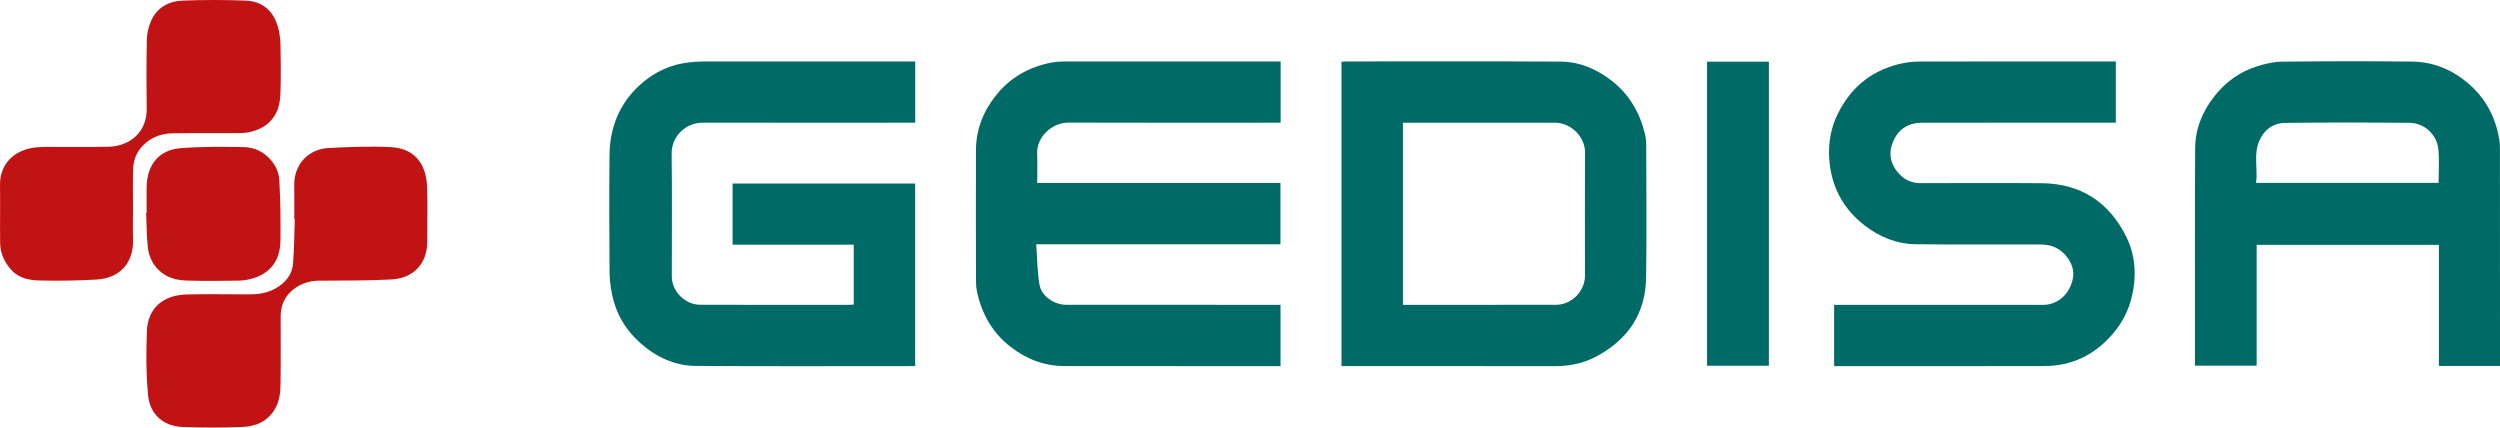
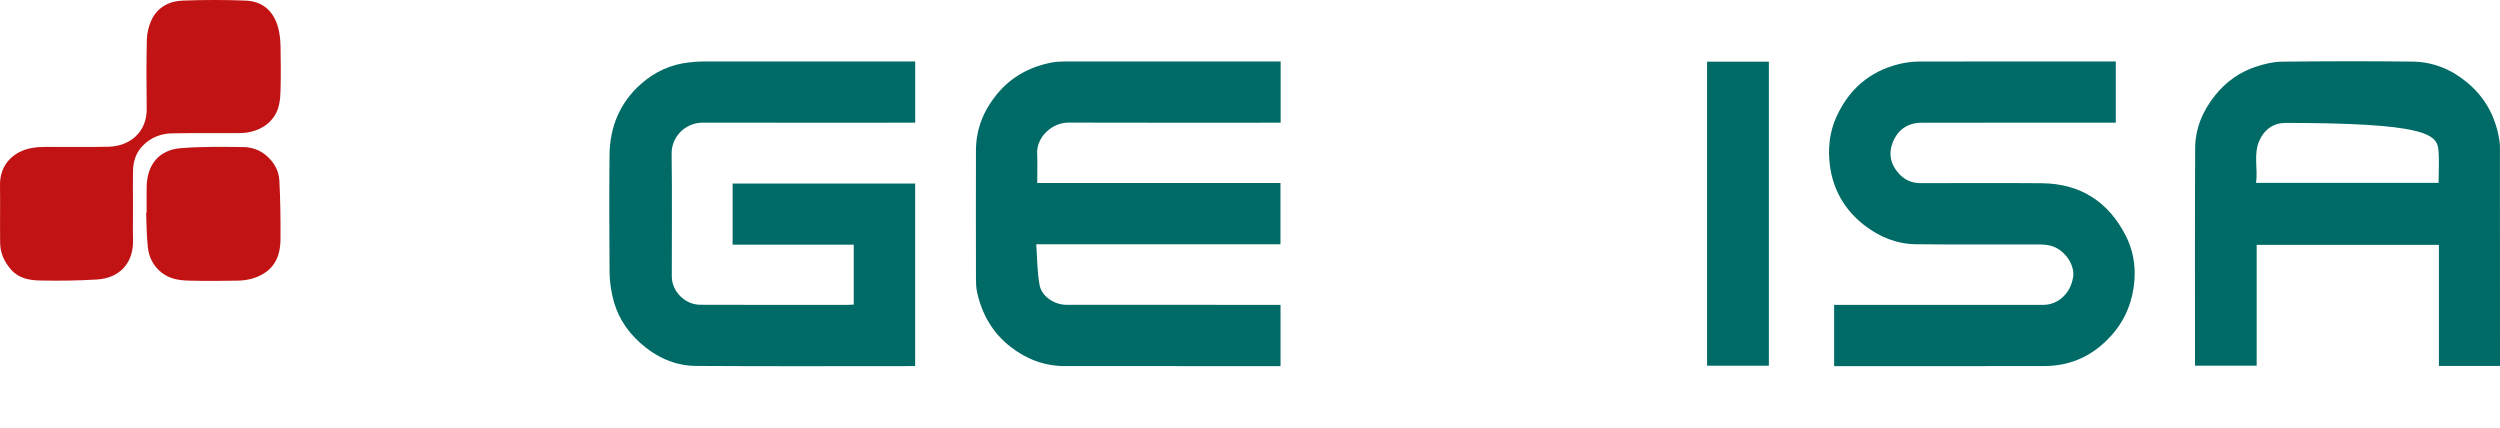
<svg xmlns="http://www.w3.org/2000/svg" width="421" height="72" viewBox="0 0 421 72" fill="none">
  <path d="M154.121 10.347V20.662C153.729 20.662 153.339 20.662 152.949 20.662C141.418 20.662 129.888 20.675 118.357 20.655C115.435 20.65 113.067 22.982 113.103 25.887C113.19 32.775 113.129 39.666 113.132 46.555C113.134 49.072 115.355 51.31 117.909 51.322C126.253 51.361 134.597 51.337 142.941 51.334C143.196 51.334 143.453 51.309 143.77 51.292V41.201H123.373V30.906H154.112V61.651C153.774 61.651 153.465 61.651 153.157 61.651C141.162 61.651 129.167 61.701 117.174 61.621C113.591 61.597 110.469 60.116 107.793 57.728C105.366 55.562 103.767 52.898 103.103 49.721C102.835 48.442 102.658 47.12 102.649 45.816C102.603 39.274 102.58 32.731 102.641 26.19C102.685 21.419 104.355 17.284 107.993 14.093C110.273 12.092 112.948 10.853 115.995 10.513C116.792 10.424 117.598 10.353 118.399 10.353C129.988 10.343 141.576 10.346 153.165 10.346C153.452 10.346 153.739 10.346 154.122 10.346L154.121 10.347Z" fill="#006A66" />
  <path d="M215.66 10.348V20.662C215.292 20.662 214.956 20.662 214.62 20.662C203.06 20.662 191.5 20.683 179.94 20.646C177.123 20.636 174.52 23.112 174.654 25.896C174.731 27.506 174.667 29.123 174.667 30.82H215.631V41.137H174.504C174.679 43.516 174.661 45.796 175.064 48C175.417 49.925 177.573 51.326 179.541 51.326C191.217 51.334 202.893 51.334 214.569 51.337C214.91 51.337 215.251 51.337 215.642 51.337V61.652C215.289 61.652 214.952 61.652 214.616 61.652C202.853 61.652 191.09 61.657 179.328 61.65C175.917 61.648 172.899 60.507 170.211 58.431C167.15 56.067 165.363 52.922 164.541 49.197C164.388 48.504 164.353 47.773 164.352 47.06C164.339 39.823 164.333 32.586 164.35 25.349C164.358 21.814 165.575 18.72 167.794 15.971C170.205 12.986 173.335 11.27 177.047 10.541C177.775 10.399 178.532 10.355 179.275 10.355C191.038 10.343 202.8 10.347 214.563 10.347C214.905 10.347 215.246 10.347 215.66 10.347V10.348Z" fill="#006A66" />
  <path d="M356.303 10.348V20.662H355.306C344.733 20.662 334.16 20.646 323.588 20.674C321.29 20.68 319.608 21.811 318.75 23.951C317.975 25.883 318.361 27.729 319.859 29.33C320.77 30.304 321.992 30.842 323.387 30.842C330.194 30.84 337.001 30.797 343.808 30.854C350.358 30.909 355.101 33.983 358.029 39.793C359.177 42.072 359.625 44.576 359.442 47.121C359.192 50.592 357.999 53.709 355.663 56.37C352.619 59.838 348.823 61.637 344.214 61.645C332.773 61.665 321.331 61.652 309.89 61.652H308.866V51.337C309.182 51.337 309.491 51.337 309.799 51.337C321.212 51.337 332.625 51.326 344.037 51.343C346.535 51.346 348.66 49.486 349.11 46.682C349.459 44.51 347.574 41.917 345.267 41.364C344.69 41.226 344.081 41.166 343.487 41.165C336.535 41.151 329.582 41.213 322.631 41.129C319.404 41.09 316.517 39.916 313.947 37.922C310.652 35.364 308.709 31.979 308.165 27.933C307.787 25.127 308.052 22.281 309.286 19.602C311.395 15.021 314.828 12.036 319.725 10.805C320.849 10.522 322.037 10.371 323.196 10.367C333.885 10.335 344.573 10.349 355.262 10.349C355.577 10.349 355.892 10.349 356.302 10.349L356.303 10.348Z" fill="#006A66" />
  <path d="M287.472 10.387H297.876V61.585H287.472V10.387Z" fill="#006A66" />
  <path d="M22.397 34.87C22.397 36.694 22.353 38.519 22.405 40.341C22.52 44.294 20.148 46.845 16.312 47.072C13.115 47.261 9.902 47.304 6.699 47.235C4.939 47.197 3.16 46.878 1.871 45.412C0.736 44.121 0.045 42.635 0.023 40.916C-0.018 37.675 0.049 34.432 0.001 31.191C-0.051 27.682 2.279 25.469 5.378 24.916C6.136 24.781 6.919 24.741 7.69 24.737C11.196 24.718 14.702 24.784 18.206 24.715C21.854 24.643 24.765 22.263 24.706 18.284C24.649 14.406 24.639 10.525 24.731 6.649C24.757 5.545 25.041 4.37 25.512 3.372C26.529 1.213 28.475 0.182 30.763 0.099C34.292 -0.029 37.834 -0.038 41.364 0.1C44.128 0.208 46.12 1.768 46.886 4.837C47.126 5.798 47.223 6.814 47.242 7.807C47.29 10.324 47.309 12.844 47.237 15.361C47.196 16.805 47.04 18.256 46.208 19.538C45.206 21.08 43.73 21.873 42.002 22.247C41.309 22.398 40.578 22.422 39.863 22.424C36.241 22.441 32.619 22.387 28.999 22.452C27.153 22.485 25.477 23.11 24.126 24.448C22.962 25.599 22.453 27.034 22.41 28.619C22.354 30.701 22.397 32.786 22.397 34.87Z" fill="#C11313" />
-   <path d="M49.556 36.87C49.556 34.989 49.584 33.108 49.55 31.227C49.487 27.628 52.007 25.111 55.24 24.933C58.756 24.74 62.293 24.603 65.805 24.779C69.756 24.978 71.764 27.511 71.92 31.46C72.041 34.522 71.931 37.594 71.948 40.662C71.97 44.418 69.586 46.855 65.969 47.057C61.848 47.287 57.709 47.224 53.577 47.268C50.746 47.298 47.839 49.164 47.363 52.13C47.309 52.468 47.265 52.812 47.264 53.154C47.257 57.032 47.298 60.91 47.239 64.788C47.217 66.201 47.041 67.604 46.28 68.897C45.039 71.007 43.053 71.81 40.819 71.902C37.493 72.041 34.156 72.02 30.827 71.912C27.587 71.806 25.248 69.841 24.937 66.556C24.598 62.976 24.59 59.343 24.739 55.745C24.9 51.847 27.522 49.689 31.379 49.588C35.026 49.493 38.678 49.586 42.327 49.561C44.068 49.548 45.699 49.153 47.15 48.093C48.431 47.156 49.231 45.912 49.351 44.387C49.548 41.89 49.555 39.378 49.642 36.873C49.613 36.872 49.585 36.871 49.557 36.87L49.556 36.87Z" fill="#C11313" />
  <path d="M24.695 35.811C24.695 34.335 24.665 32.858 24.701 31.383C24.791 27.761 26.726 25.251 30.427 24.951C33.931 24.668 37.47 24.719 40.991 24.768C42.377 24.788 43.727 25.23 44.853 26.198C46.156 27.316 46.956 28.739 47.043 30.384C47.22 33.723 47.261 37.075 47.233 40.42C47.213 42.753 46.469 44.83 44.322 46.115C43.022 46.895 41.564 47.231 40.069 47.259C37.289 47.311 34.507 47.327 31.727 47.254C30.129 47.213 28.549 46.964 27.213 45.907C25.834 44.815 25.09 43.349 24.901 41.679C24.682 39.738 24.696 37.771 24.608 35.815C24.637 35.813 24.666 35.813 24.695 35.811Z" fill="#C11313" />
-   <path d="M277.223 24.359C277.222 23.763 277.151 23.154 277.012 22.575C276.137 18.928 274.337 15.851 271.332 13.536C268.817 11.598 265.966 10.395 262.803 10.376C250.813 10.304 238.821 10.347 226.83 10.349C226.525 10.349 226.221 10.374 225.911 10.388V61.651H226.943C238.558 61.651 250.173 61.637 261.787 61.663C264.335 61.669 266.737 61.169 268.968 59.957C274.201 57.115 277.114 52.74 277.204 46.757C277.318 39.292 277.237 31.825 277.223 24.359ZM266.912 46.415C266.917 49.02 264.685 51.329 261.997 51.332C254.06 51.343 246.122 51.337 238.185 51.337C237.578 51.337 236.971 51.337 236.254 51.337V20.663H237.203C245.429 20.663 253.657 20.657 261.884 20.664C264.547 20.666 266.935 23.049 266.921 25.662C266.882 32.579 266.899 39.497 266.912 46.415Z" fill="#006A66" />
-   <path d="M420.988 24.747C420.988 24.04 420.865 23.323 420.715 22.629C419.964 19.137 418.266 16.224 415.496 13.912C412.801 11.664 409.713 10.416 406.246 10.374C398.917 10.286 391.586 10.303 384.257 10.387C382.804 10.403 381.31 10.772 379.916 11.227C377.169 12.125 374.882 13.75 373.052 16.022C370.94 18.645 369.682 21.622 369.664 24.971C369.601 36.868 369.639 48.765 369.639 60.661V61.58H380.022V41.237H410.711V61.624H421.001C421.001 61.264 421.001 60.981 421.001 60.697C421.001 48.713 421.006 36.73 420.989 24.746L420.988 24.747ZM410.657 30.796H379.927C380.243 28.4 379.464 26 380.471 23.696C381.296 21.809 382.831 20.726 384.794 20.699C391.798 20.604 398.804 20.622 405.808 20.686C408.152 20.706 410.372 22.547 410.624 25.183C410.799 27.011 410.657 28.87 410.657 30.796Z" fill="#006A66" />
+   <path d="M420.988 24.747C420.988 24.04 420.865 23.323 420.715 22.629C419.964 19.137 418.266 16.224 415.496 13.912C412.801 11.664 409.713 10.416 406.246 10.374C398.917 10.286 391.586 10.303 384.257 10.387C382.804 10.403 381.31 10.772 379.916 11.227C377.169 12.125 374.882 13.75 373.052 16.022C370.94 18.645 369.682 21.622 369.664 24.971C369.601 36.868 369.639 48.765 369.639 60.661V61.58H380.022V41.237H410.711V61.624H421.001C421.001 61.264 421.001 60.981 421.001 60.697C421.001 48.713 421.006 36.73 420.989 24.746L420.988 24.747ZM410.657 30.796H379.927C380.243 28.4 379.464 26 380.471 23.696C381.296 21.809 382.831 20.726 384.794 20.699C408.152 20.706 410.372 22.547 410.624 25.183C410.799 27.011 410.657 28.87 410.657 30.796Z" fill="#006A66" />
</svg>